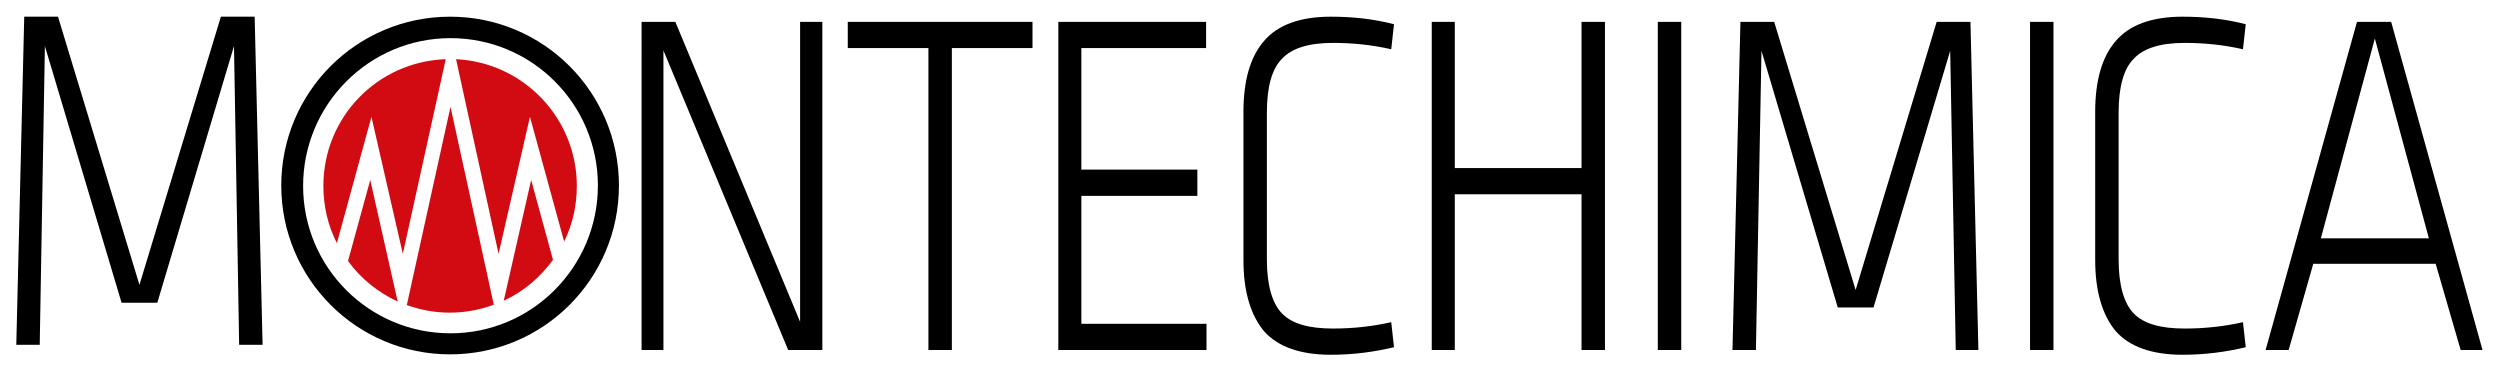
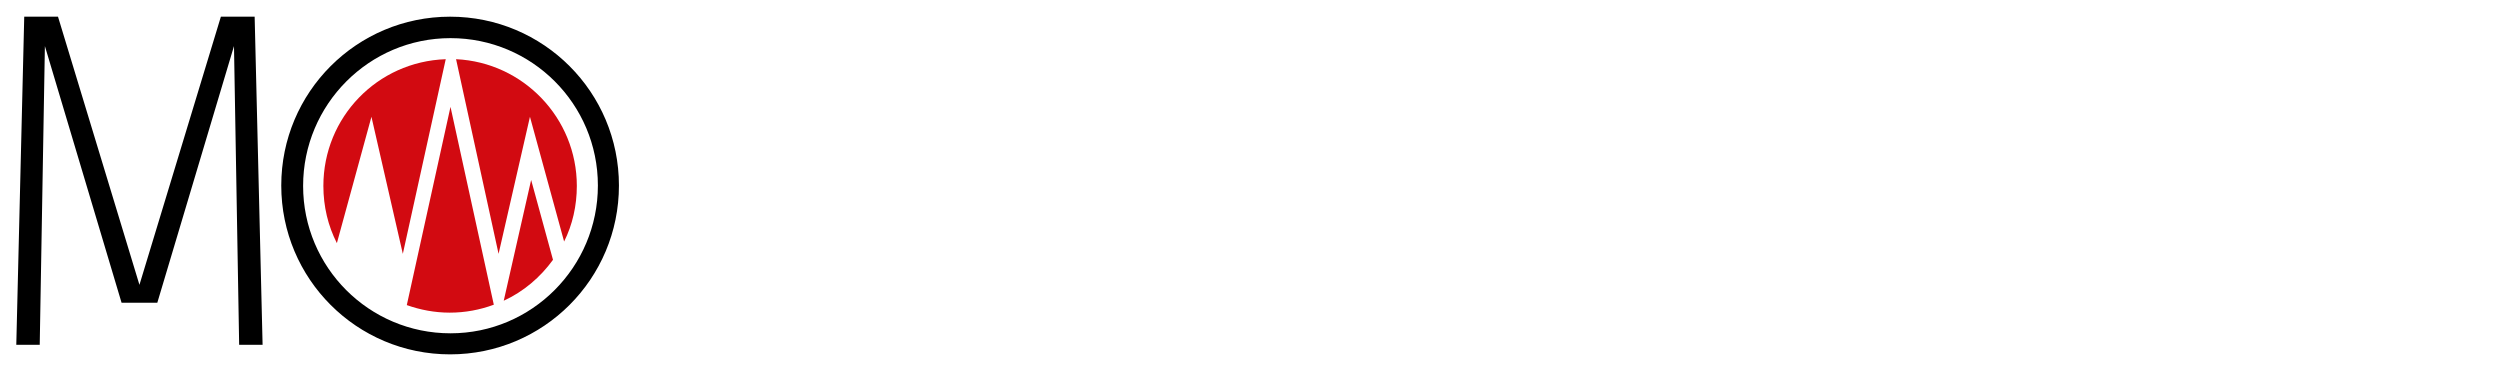
<svg xmlns="http://www.w3.org/2000/svg" version="1.1" id="Livello_1" x="0px" y="0px" viewBox="0 0 629.3 93.5" style="enable-background:new 0 0 629.3 93.5;" xml:space="preserve">
  <style type="text/css">
	.st0{fill:#D20A11;}
</style>
  <g>
    <g>
      <path d="M113.3,4.2c-23.5,0-42.5,19-42.5,42.5s19,42.5,42.5,42.5s42.5-19,42.5-42.5S136.8,4.2,113.3,4.2z M113.4,83.9    c-20.5,0-37.1-16.6-37.1-37.1S92.9,9.6,113.4,9.6s37.1,16.6,37.1,37.1S133.9,83.9,113.4,83.9z" />
      <g>
        <g>
-           <path class="st0" d="M93.2,45.3l-5.6,20.4c3.2,4.4,7.5,7.9,12.5,10.2L93.2,45.3z" />
          <path class="st0" d="M125.5,63.9l7.9-34.5l8.6,31.4c2.1-4.2,3.2-9,3.2-14c0-17.1-13.5-31.1-30.4-31.9L125.5,63.9z" />
          <path class="st0" d="M93.5,29.4l7.9,34.5l10.8-49C95,15.5,81.4,29.5,81.4,46.8c0,5.2,1.2,10.1,3.4,14.4L93.5,29.4z" />
          <path class="st0" d="M113.4,26.9l-11,49.9c3.4,1.2,7,1.9,10.8,1.9c3.9,0,7.6-0.7,11.1-2L113.4,26.9z" />
          <path class="st0" d="M133.7,45.3l-6.9,30.4c5-2.3,9.2-5.9,12.4-10.3L133.7,45.3z" />
        </g>
      </g>
    </g>
-     <path d="M533.3,28.3v37c0,6.4,1.3,11,3.8,13.6c2.5,2.6,6.8,3.8,12.8,3.8c5,0,9.8-0.5,14.7-1.6l0.7,6.3c-5,1.2-10.3,1.9-15.9,1.9   c-7.7,0-13.3-2-16.8-5.9c-3.4-4.1-5.2-10-5.2-18V28.2c0-7.9,1.7-13.9,5.2-17.9c3.4-4,9-6.1,16.8-6.1c5.6,0,10.9,0.6,15.9,1.9   l-0.7,6.3c-4.8-1.1-9.7-1.6-14.7-1.6c-6,0-10.3,1.3-12.8,4C534.6,17.3,533.3,21.8,533.3,28.3 M516.9,5.5v82.6H511V5.5H516.9z    M492.3,88.1l-1.4-75.3l-19.3,64.6h-9l-19.2-64.6L442,88.1h-5.9l2-82.6h8.5l20.5,67.5l20.4-67.5h8.5l2,82.6H492.3z M423.2,5.5v82.6   l-5.9,0V5.5H423.2z M404,88.1h-5.9V48.9h-31.9v39.2h-5.8V5.5h5.8v36.8h31.9V5.5h5.9V88.1z M318.9,28.3v37c0,6.4,1.3,11,3.8,13.6   c2.5,2.6,6.8,3.8,12.8,3.8c5,0,9.8-0.5,14.7-1.6l0.7,6.3c-5,1.2-10.3,1.9-15.9,1.9c-7.7,0-13.3-2-16.8-5.9c-3.4-4.1-5.2-10-5.2-18   V28.2c0-7.9,1.7-13.9,5.2-17.9c3.4-4,9-6.1,16.8-6.1c5.6,0,10.9,0.6,15.9,1.9l-0.7,6.3c-4.8-1.1-9.7-1.6-14.7-1.6   c-6,0-10.3,1.3-12.8,4C320.2,17.3,318.9,21.8,318.9,28.3z M266.4,88.1V5.5h37.2v6.6h-31.4v30.6h29.2v6.6h-29.2v32.2h31.5v6.6H266.4   z M233.7,88.1v-76h-20.3V5.5h46.5v6.6h-20.3v76H233.7z M198.4,88.1l-31.4-75.4v75.4h-5.5V5.5h8.5L201.4,81V5.5h5.6v82.6H198.4z    M619.4,88.1l-6.3-21.7h-30.8l-6.2,21.7h-5.8l23-82.6h8.6l23,82.6H619.4z M597.8,9.7L584.2,60h27.2L597.8,9.7z" />
    <polygon points="60.2,86.8 58.9,11.6 39.6,76.2 30.6,76.2 11.3,11.6 10,86.8 4.1,86.8 6.1,4.2 14.6,4.2 35.1,71.7 55.6,4.2    64.1,4.2 66.1,86.8  " />
  </g>
</svg>